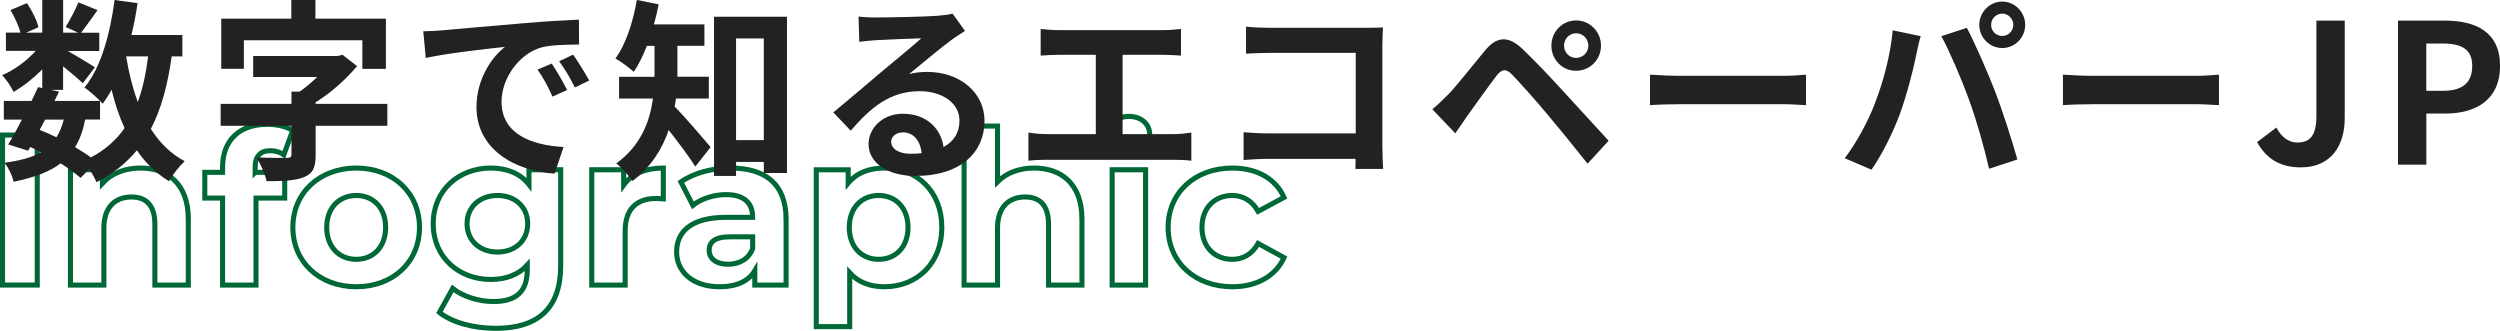
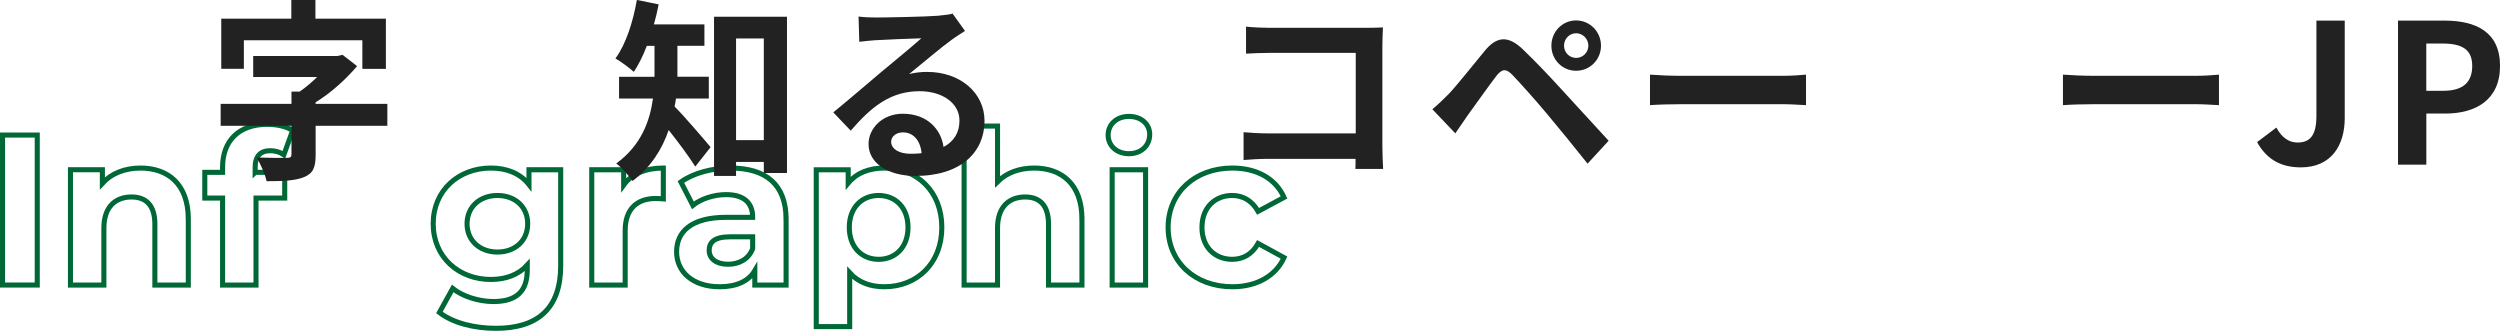
<svg xmlns="http://www.w3.org/2000/svg" id="_レイヤー_2" data-name="レイヤー 2" viewBox="0 0 700.08 92.64">
  <defs>
    <style>
      .cls-1 {
        fill: #222;
      }

      .cls-2 {
        fill: none;
        stroke: #006837;
        stroke-miterlimit: 10;
        stroke-width: 1.42px;
      }
    </style>
  </defs>
  <g id="_背景" data-name="背景">
    <g>
      <g>
        <path class="cls-2" d="M.71,37.82h9.72v42H.71v-42Z" />
        <path class="cls-2" d="M52.73,61.34v18.48h-9.36v-17.04c0-5.22-2.4-7.62-6.54-7.62-4.5,0-7.74,2.76-7.74,8.7v15.96h-9.36v-32.28h8.94v3.78c2.52-2.76,6.3-4.26,10.68-4.26,7.62,0,13.38,4.44,13.38,14.28Z" />
        <path class="cls-2" d="M71.45,48.26h8.28v7.2h-8.04v24.36h-9.36v-24.36h-4.98v-7.2h4.98v-1.44c0-7.26,4.44-12,12.48-12,2.64,0,5.4.54,7.14,1.74l-2.46,6.78c-1.02-.72-2.34-1.14-3.78-1.14-2.76,0-4.26,1.5-4.26,4.68v1.38Z" />
-         <path class="cls-2" d="M82.01,63.68c0-9.72,7.5-16.62,17.76-16.62s17.7,6.9,17.7,16.62-7.44,16.62-17.7,16.62-17.76-6.9-17.76-16.62ZM107.99,63.68c0-5.58-3.54-8.94-8.22-8.94s-8.28,3.36-8.28,8.94,3.6,8.94,8.28,8.94,8.22-3.36,8.22-8.94Z" />
        <path class="cls-2" d="M157.01,47.54v26.88c0,12-6.48,17.52-18.12,17.52-6.12,0-12.06-1.5-15.84-4.44l3.72-6.72c2.76,2.22,7.26,3.66,11.4,3.66,6.6,0,9.48-3,9.48-8.82v-1.38c-2.46,2.7-6,4.02-10.2,4.02-8.94,0-16.14-6.18-16.14-15.6s7.2-15.6,16.14-15.6c4.5,0,8.22,1.5,10.68,4.62v-4.14h8.88ZM147.77,62.66c0-4.74-3.54-7.92-8.46-7.92s-8.52,3.18-8.52,7.92,3.6,7.92,8.52,7.92,8.46-3.18,8.46-7.92Z" />
        <path class="cls-2" d="M185.75,47.06v8.64c-.78-.06-1.38-.12-2.1-.12-5.16,0-8.58,2.82-8.58,9v15.24h-9.36v-32.28h8.94v4.26c2.28-3.12,6.12-4.74,11.1-4.74Z" />
        <path class="cls-2" d="M220.13,61.4v18.42h-8.76v-4.02c-1.74,2.94-5.1,4.5-9.84,4.5-7.56,0-12.06-4.2-12.06-9.78s4.02-9.66,13.86-9.66h7.44c0-4.02-2.4-6.36-7.44-6.36-3.42,0-6.96,1.14-9.3,3l-3.36-6.54c3.54-2.52,8.76-3.9,13.92-3.9,9.84,0,15.54,4.56,15.54,14.34ZM210.77,69.62v-3.3h-6.42c-4.38,0-5.76,1.62-5.76,3.78,0,2.34,1.98,3.9,5.28,3.9,3.12,0,5.82-1.44,6.9-4.38Z" />
        <path class="cls-2" d="M263.74,63.68c0,10.14-7.02,16.62-16.08,16.62-4.02,0-7.32-1.26-9.72-3.9v15.06h-9.36v-43.92h8.94v3.72c2.34-2.82,5.82-4.2,10.14-4.2,9.06,0,16.08,6.48,16.08,16.62ZM254.27,63.68c0-5.58-3.54-8.94-8.22-8.94s-8.22,3.36-8.22,8.94,3.54,8.94,8.22,8.94,8.22-3.36,8.22-8.94Z" />
        <path class="cls-2" d="M302.98,61.34v18.48h-9.36v-17.04c0-5.22-2.4-7.62-6.54-7.62-4.5,0-7.74,2.76-7.74,8.7v15.96h-9.36v-44.52h9.36v15.6c2.52-2.52,6.12-3.84,10.26-3.84,7.62,0,13.38,4.44,13.38,14.28Z" />
        <path class="cls-2" d="M310.31,37.82c0-2.94,2.34-5.22,5.82-5.22s5.82,2.16,5.82,5.04c0,3.12-2.34,5.4-5.82,5.4s-5.82-2.28-5.82-5.22ZM311.44,47.54h9.36v32.28h-9.36v-32.28Z" />
        <path class="cls-2" d="M327.11,63.68c0-9.72,7.5-16.62,18-16.62,6.78,0,12.12,2.94,14.46,8.22l-7.26,3.9c-1.74-3.06-4.32-4.44-7.26-4.44-4.74,0-8.46,3.3-8.46,8.94s3.72,8.94,8.46,8.94c2.94,0,5.52-1.32,7.26-4.44l7.26,3.96c-2.34,5.16-7.68,8.16-14.46,8.16-10.5,0-18-6.9-18-16.62Z" />
      </g>
      <g>
-         <path class="cls-1" d="M48.08,15.79c-1.13,8.06-2.95,14.81-5.84,20.31,2.47,3.87,5.57,6.97,9.49,9.04-1.45,1.31-3.43,3.81-4.4,5.61-3.64-2.23-6.59-5.12-9-8.66-2.95,3.59-6.65,6.53-11.31,8.93-.38-.92-1.18-2.39-2.04-3.7l-2.41,2.5c-1.45-1.25-3.38-2.67-5.58-4.08-3.16,2.4-7.45,3.97-13.19,5.17-.38-1.85-1.5-4.03-2.52-5.33,4.34-.6,7.67-1.47,10.18-2.94-.96-.54-1.98-1.03-3-1.47l-.59,1.03-5.58-1.74c1.18-1.91,2.52-4.36,3.86-6.97H1.07v-5.23h7.77c.64-1.36,1.29-2.67,1.82-3.87l1.18.27v-5.23c-2.47,2.5-5.36,4.79-8.04,6.31-.7-1.42-2.04-3.54-3.22-4.68,3.27-1.36,6.86-3.97,9.43-6.81H1.66v-5.12h4.07c-.48-1.85-1.66-4.36-2.79-6.32L7.55.87c1.39,2.07,2.79,4.84,3.22,6.75l-3.43,1.52h4.5V0h5.84v9.15h4.23l-3.54-1.58c1.23-1.96,2.73-4.85,3.59-6.91l5.36,2.18c-1.66,2.34-3.32,4.63-4.61,6.32h5.09v5.12h-8.79c2.57,1.47,6.38,3.76,7.56,4.57l-3.38,4.46c-1.18-1.14-3.43-3.05-5.52-4.74v6.59h-3.43l2.3.49-1.29,2.61h12.76c-1.23-1.25-3.16-2.94-4.34-3.76,4.56-5.55,7.13-14.81,8.42-24.5l6.43.87c-.43,3.05-1.02,6.04-1.71,8.93h14.26v5.99h-3ZM11.09,36.37c1.61.65,3.16,1.31,4.72,2.07.86-1.36,1.55-2.99,2.04-4.95h-5.2l-1.55,2.89ZM23.85,33.48c-.59,3.05-1.5,5.61-2.84,7.73,1.66.98,3.22,1.96,4.45,2.88,3.97-2.12,7.08-4.85,9.43-8.22-1.5-3.21-2.68-6.81-3.65-10.73-.75,1.42-1.61,2.72-2.47,3.92-.21-.22-.43-.49-.75-.82v5.23h-4.18ZM35.32,15.79c.75,4.57,1.82,8.88,3.27,12.79,1.34-3.7,2.3-8,2.89-12.79h-6.16Z" />
        <path class="cls-1" d="M108.49,35.22h-20.1v8.17c0,3.54-.75,5.23-3.38,6.26-2.52.98-5.95,1.09-10.35,1.09-.43-1.96-1.72-4.85-2.79-6.64,3.27.11,7.29.16,8.36.11,1.07,0,1.39-.22,1.39-.98v-8h-19.83v-6.15h19.83v-3.43h2.3c1.66-1.14,3.38-2.61,4.88-4.08h-17.9v-5.88h23.53l1.5-.33,4.07,3.16c-3.06,3.59-7.18,7.4-11.63,10.13v.44h20.1v6.15ZM68.29,19.27h-6.33V5.23h19.62V0h6.75v5.23h19.73v14.05h-6.59v-8h-33.18v8Z" />
-         <path class="cls-1" d="M123.78,8.49c4.5-.38,13.35-1.2,23.16-2.01,5.52-.49,11.36-.82,15.17-.98l.05,6.97c-2.89.05-7.5.05-10.35.76-6.49,1.74-11.36,8.77-11.36,15.24,0,8.98,8.25,12.2,17.37,12.69l-2.52,7.46c-11.26-.76-21.87-6.86-21.87-18.67,0-7.84,4.34-14.05,7.99-16.82-5.04.54-15.97,1.74-22.19,3.1l-.7-7.46c2.14-.05,4.23-.16,5.25-.27ZM158.78,25.21l-4.07,1.85c-1.34-2.99-2.47-5.12-4.18-7.57l3.97-1.69c1.34,1.96,3.27,5.28,4.29,7.4ZM165,22.54l-4.02,1.96c-1.45-2.94-2.68-4.95-4.4-7.35l3.91-1.85c1.34,1.91,3.38,5.12,4.5,7.24Z" />
        <path class="cls-1" d="M189.29,27.6c-.11.76-.21,1.52-.38,2.23,2.79,2.78,8.58,9.58,10.08,11.38l-4.29,5.44c-1.77-2.83-4.82-6.91-7.45-10.23-1.82,5.33-4.99,10.45-10.13,14.26-.86-1.36-3.22-3.92-4.56-4.9,6.97-5.06,9.43-11.87,10.29-18.18h-9.49v-6.1h9.92v-8.66h-2.14c-1.07,2.78-2.31,5.28-3.65,7.29-1.18-1.09-3.7-2.94-5.15-3.76,2.9-3.92,4.93-10.18,6-16.39l6.11,1.25c-.38,1.91-.8,3.76-1.34,5.61h14.15v5.99h-7.56v8.66h8.79v6.1h-9.22ZM220.38,4.68v43.77h-6.49v-3.1h-7.77v3.92h-6.17V4.68h20.42ZM213.89,39.25V10.78h-7.77v28.47h7.77Z" />
        <path class="cls-1" d="M245.31,4.9c2.84,0,14.31-.22,17.37-.49,2.2-.22,3.43-.38,4.07-.6l3.48,4.85c-1.23.82-2.52,1.58-3.75,2.5-2.89,2.07-8.52,6.86-11.9,9.58,1.77-.44,3.38-.6,5.09-.6,9.11,0,16.03,5.77,16.03,13.72,0,8.6-6.43,15.41-19.4,15.41-7.45,0-13.08-3.48-13.08-8.93,0-4.41,3.91-8.49,9.59-8.49,6.65,0,10.67,4.14,11.42,9.31,2.95-1.58,4.45-4.08,4.45-7.4,0-4.9-4.82-8.22-11.15-8.22-8.2,0-13.56,4.41-19.3,11.05l-4.88-5.12c3.81-3.1,10.29-8.66,13.45-11.32,3-2.5,8.58-7.08,11.2-9.42-2.73.05-10.13.38-12.97.54-1.45.11-3.16.27-4.4.44l-.21-7.08c1.5.22,3.38.27,4.88.27ZM254.96,43.06c1.12,0,2.14-.05,3.11-.16-.32-3.54-2.3-5.83-5.2-5.83-2.04,0-3.32,1.25-3.32,2.61,0,2.01,2.2,3.38,5.41,3.38Z" />
-         <path class="cls-1" d="M296.51,8.44h29.16c1.61,0,3.48-.16,5.04-.33v7.46c-1.61-.11-3.48-.22-5.04-.22h-11.31v22.21h14.21c1.93,0,3.65-.22,5.04-.44v7.89c-1.55-.22-3.81-.27-5.04-.27h-35.33c-1.61,0-3.48.05-5.25.27v-7.89c1.66.27,3.59.44,5.25.44h13.62V15.35h-10.35c-1.45,0-3.75.11-5.09.22v-7.46c1.39.16,3.59.33,5.09.33Z" />
        <path class="cls-1" d="M355.53,7.79h27.02c1.55,0,3.81-.05,4.72-.11-.05,1.25-.16,3.43-.16,5.01v28.2c0,1.91.11,4.79.21,6.42h-7.77c.05-.87.05-1.8.05-2.83h-24.44c-2.09,0-5.15.16-6.92.33v-7.79c1.88.16,4.29.33,6.7.33h24.71V14.81h-24.07c-2.25,0-5.15.11-6.65.22v-7.57c1.98.22,4.77.33,6.59.33Z" />
        <path class="cls-1" d="M405.55,26.46c2.41-2.5,6.59-7.84,10.29-12.3,3.16-3.81,6.33-4.41,10.51-.44,3.59,3.43,7.72,7.79,10.93,11.32,3.59,3.87,9.06,9.91,13.19,14.37l-5.9,6.42c-3.59-4.52-8.15-10.13-11.31-13.88-3.11-3.76-7.88-9.04-9.81-11.05-1.72-1.74-2.84-1.63-4.4.33-2.09,2.72-5.9,8.11-8.04,11.05-1.23,1.74-2.52,3.65-3.48,5.06l-6.43-6.75c1.61-1.31,2.79-2.5,4.45-4.14ZM441.36,5.72c3.86,0,6.97,3.16,6.97,7.08s-3.11,7.02-6.97,7.02-6.92-3.1-6.92-7.02,3.06-7.08,6.92-7.08ZM441.36,16.22c1.88,0,3.43-1.52,3.43-3.43s-1.55-3.48-3.43-3.48-3.38,1.58-3.38,3.48,1.5,3.43,3.38,3.43Z" />
        <path class="cls-1" d="M470.68,21.23h28.79c2.52,0,4.88-.22,6.27-.33v8.55c-1.29-.05-4.02-.27-6.27-.27h-28.79c-3.05,0-6.65.11-8.63.27v-8.55c1.93.16,5.84.33,8.63.33Z" />
-         <path class="cls-1" d="M530.03,8.49l7.83,1.63c-.48,1.58-1.07,4.25-1.29,5.44-.75,3.81-2.68,11.32-4.56,16.39-1.93,5.28-5.09,11.49-7.93,15.57l-7.5-3.21c3.38-4.46,6.54-10.34,8.36-15.13,2.41-6.1,4.45-13.77,5.09-20.69ZM543.65,10.13l7.13-2.34c2.2,4.19,5.9,12.58,7.93,17.86,1.88,4.9,4.72,13.61,6.22,19l-7.93,2.61c-1.5-6.48-3.43-13.34-5.58-19.22-2.04-5.72-5.52-13.77-7.77-17.91ZM560.69.44c3.54,0,6.43,2.94,6.43,6.53s-2.89,6.48-6.43,6.48-6.43-2.94-6.43-6.48,2.89-6.53,6.43-6.53ZM560.69,10.07c1.72,0,3.11-1.42,3.11-3.1s-1.39-3.16-3.11-3.16-3.11,1.42-3.11,3.16,1.39,3.1,3.11,3.1Z" />
        <path class="cls-1" d="M586.32,21.23h28.79c2.52,0,4.88-.22,6.27-.33v8.55c-1.29-.05-4.02-.27-6.27-.27h-28.79c-3.05,0-6.65.11-8.63.27v-8.55c1.93.16,5.84.33,8.63.33Z" />
        <path class="cls-1" d="M632.05,39.8l5.41-4.08c1.55,2.94,3.65,4.19,5.9,4.19,3.48,0,5.31-1.91,5.31-7.46V5.77h7.93v27.33c0,7.57-3.75,13.77-12.28,13.77-5.79,0-9.65-2.4-12.28-7.08Z" />
        <path class="cls-1" d="M671.51,5.77h13.03c8.79,0,15.55,3.16,15.55,12.69s-6.81,13.34-15.33,13.34h-5.31v14.32h-7.93V5.77ZM684.21,25.42c5.47,0,8.09-2.34,8.09-6.97s-2.89-6.26-8.36-6.26h-4.5v13.23h4.77Z" />
      </g>
    </g>
  </g>
</svg>